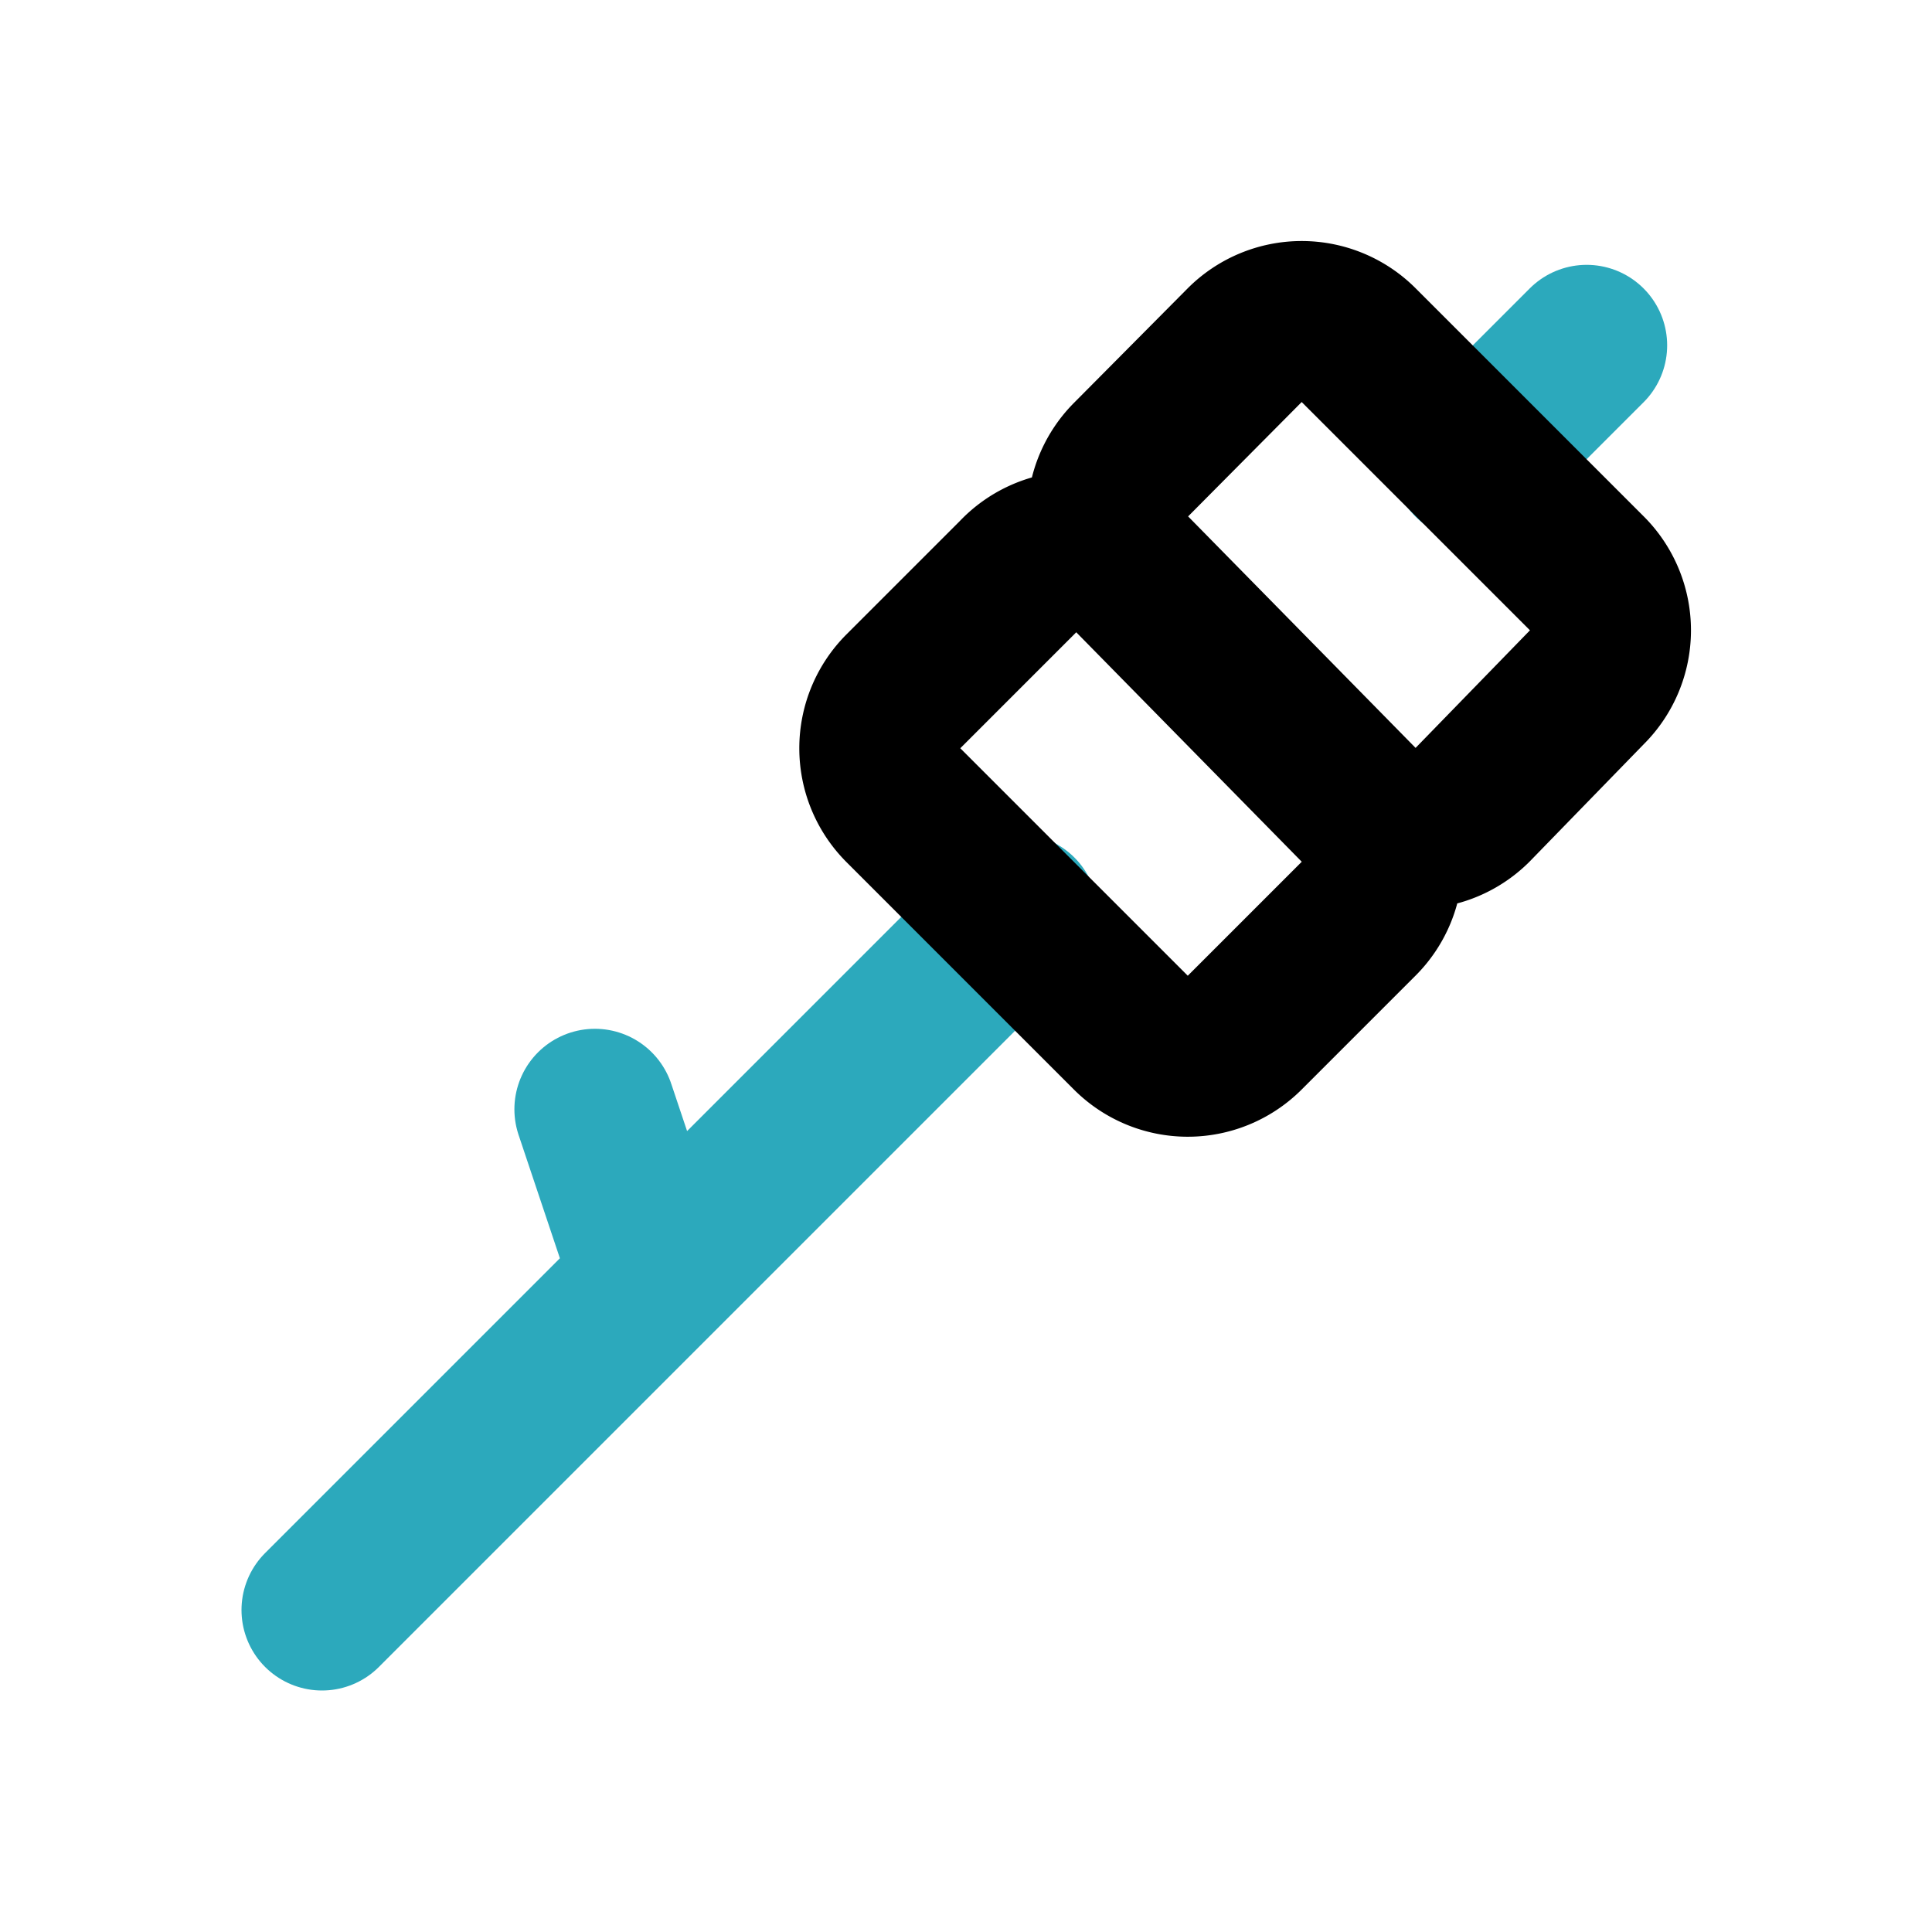
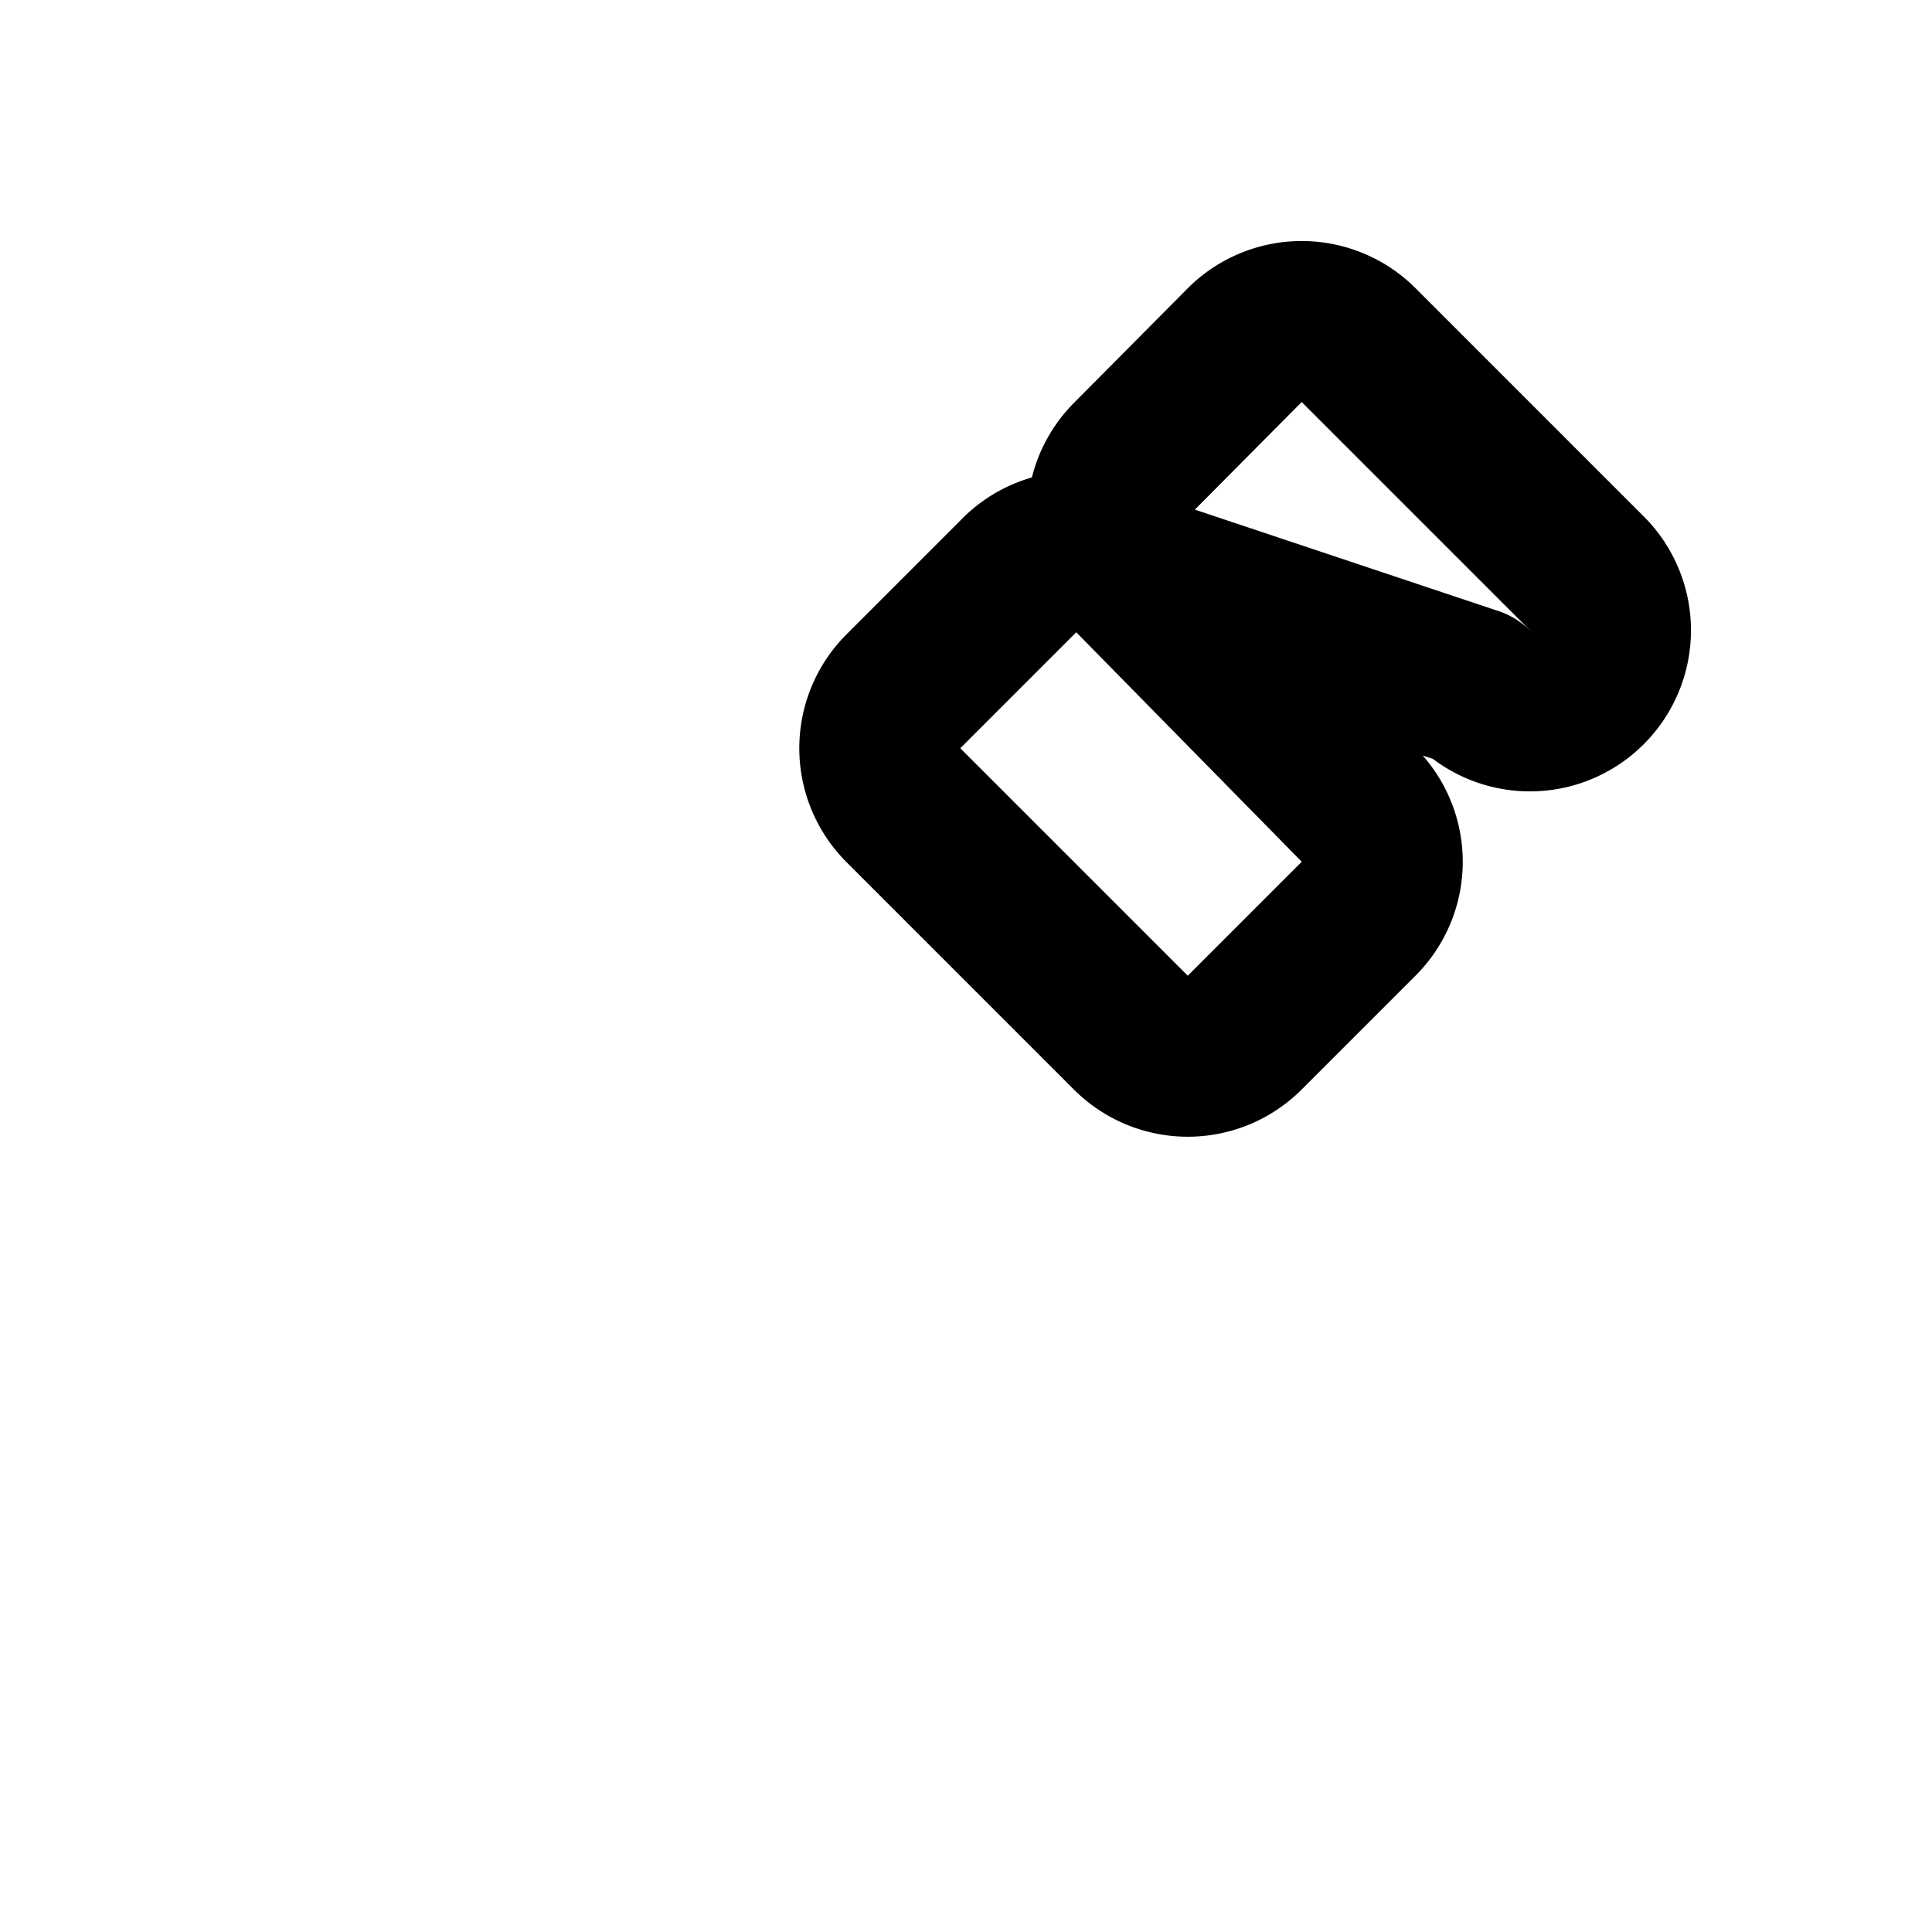
<svg xmlns="http://www.w3.org/2000/svg" width="800px" height="800px" viewBox="0 0 24 24" id="Line_Color" data-name="Line Color">
-   <path id="secondary" d="M19.71,4.29,18.29,5.71M4,20l8.64-8.64M7.39,13.78,8.1,15.9" style="fill:none;stroke:#2ca9bc;stroke-linecap:round;stroke-linejoin:round;stroke-width:2px" />
-   <path id="primary" d="M16.88,4.29l2.83,2.83a1,1,0,0,1,0,1.42L18.29,10a1,1,0,0,1-1.41,0L14.05,7.12a1,1,0,0,1,0-1.41l1.41-1.42A1,1,0,0,1,16.88,4.29ZM14.05,7.12,16.88,10a1,1,0,0,1,0,1.41l-1.42,1.42a1,1,0,0,1-1.41,0L11.22,10a1,1,0,0,1,0-1.41l1.42-1.42A1,1,0,0,1,14.05,7.12Z" style="fill:none;stroke:#000000;stroke-linecap:round;stroke-linejoin:round;stroke-width:2px" />
+   <path id="primary" d="M16.88,4.29l2.83,2.83a1,1,0,0,1,0,1.42a1,1,0,0,1-1.41,0L14.05,7.12a1,1,0,0,1,0-1.41l1.41-1.42A1,1,0,0,1,16.88,4.29ZM14.05,7.12,16.88,10a1,1,0,0,1,0,1.41l-1.42,1.42a1,1,0,0,1-1.41,0L11.22,10a1,1,0,0,1,0-1.41l1.42-1.42A1,1,0,0,1,14.05,7.12Z" style="fill:none;stroke:#000000;stroke-linecap:round;stroke-linejoin:round;stroke-width:2px" />
</svg>